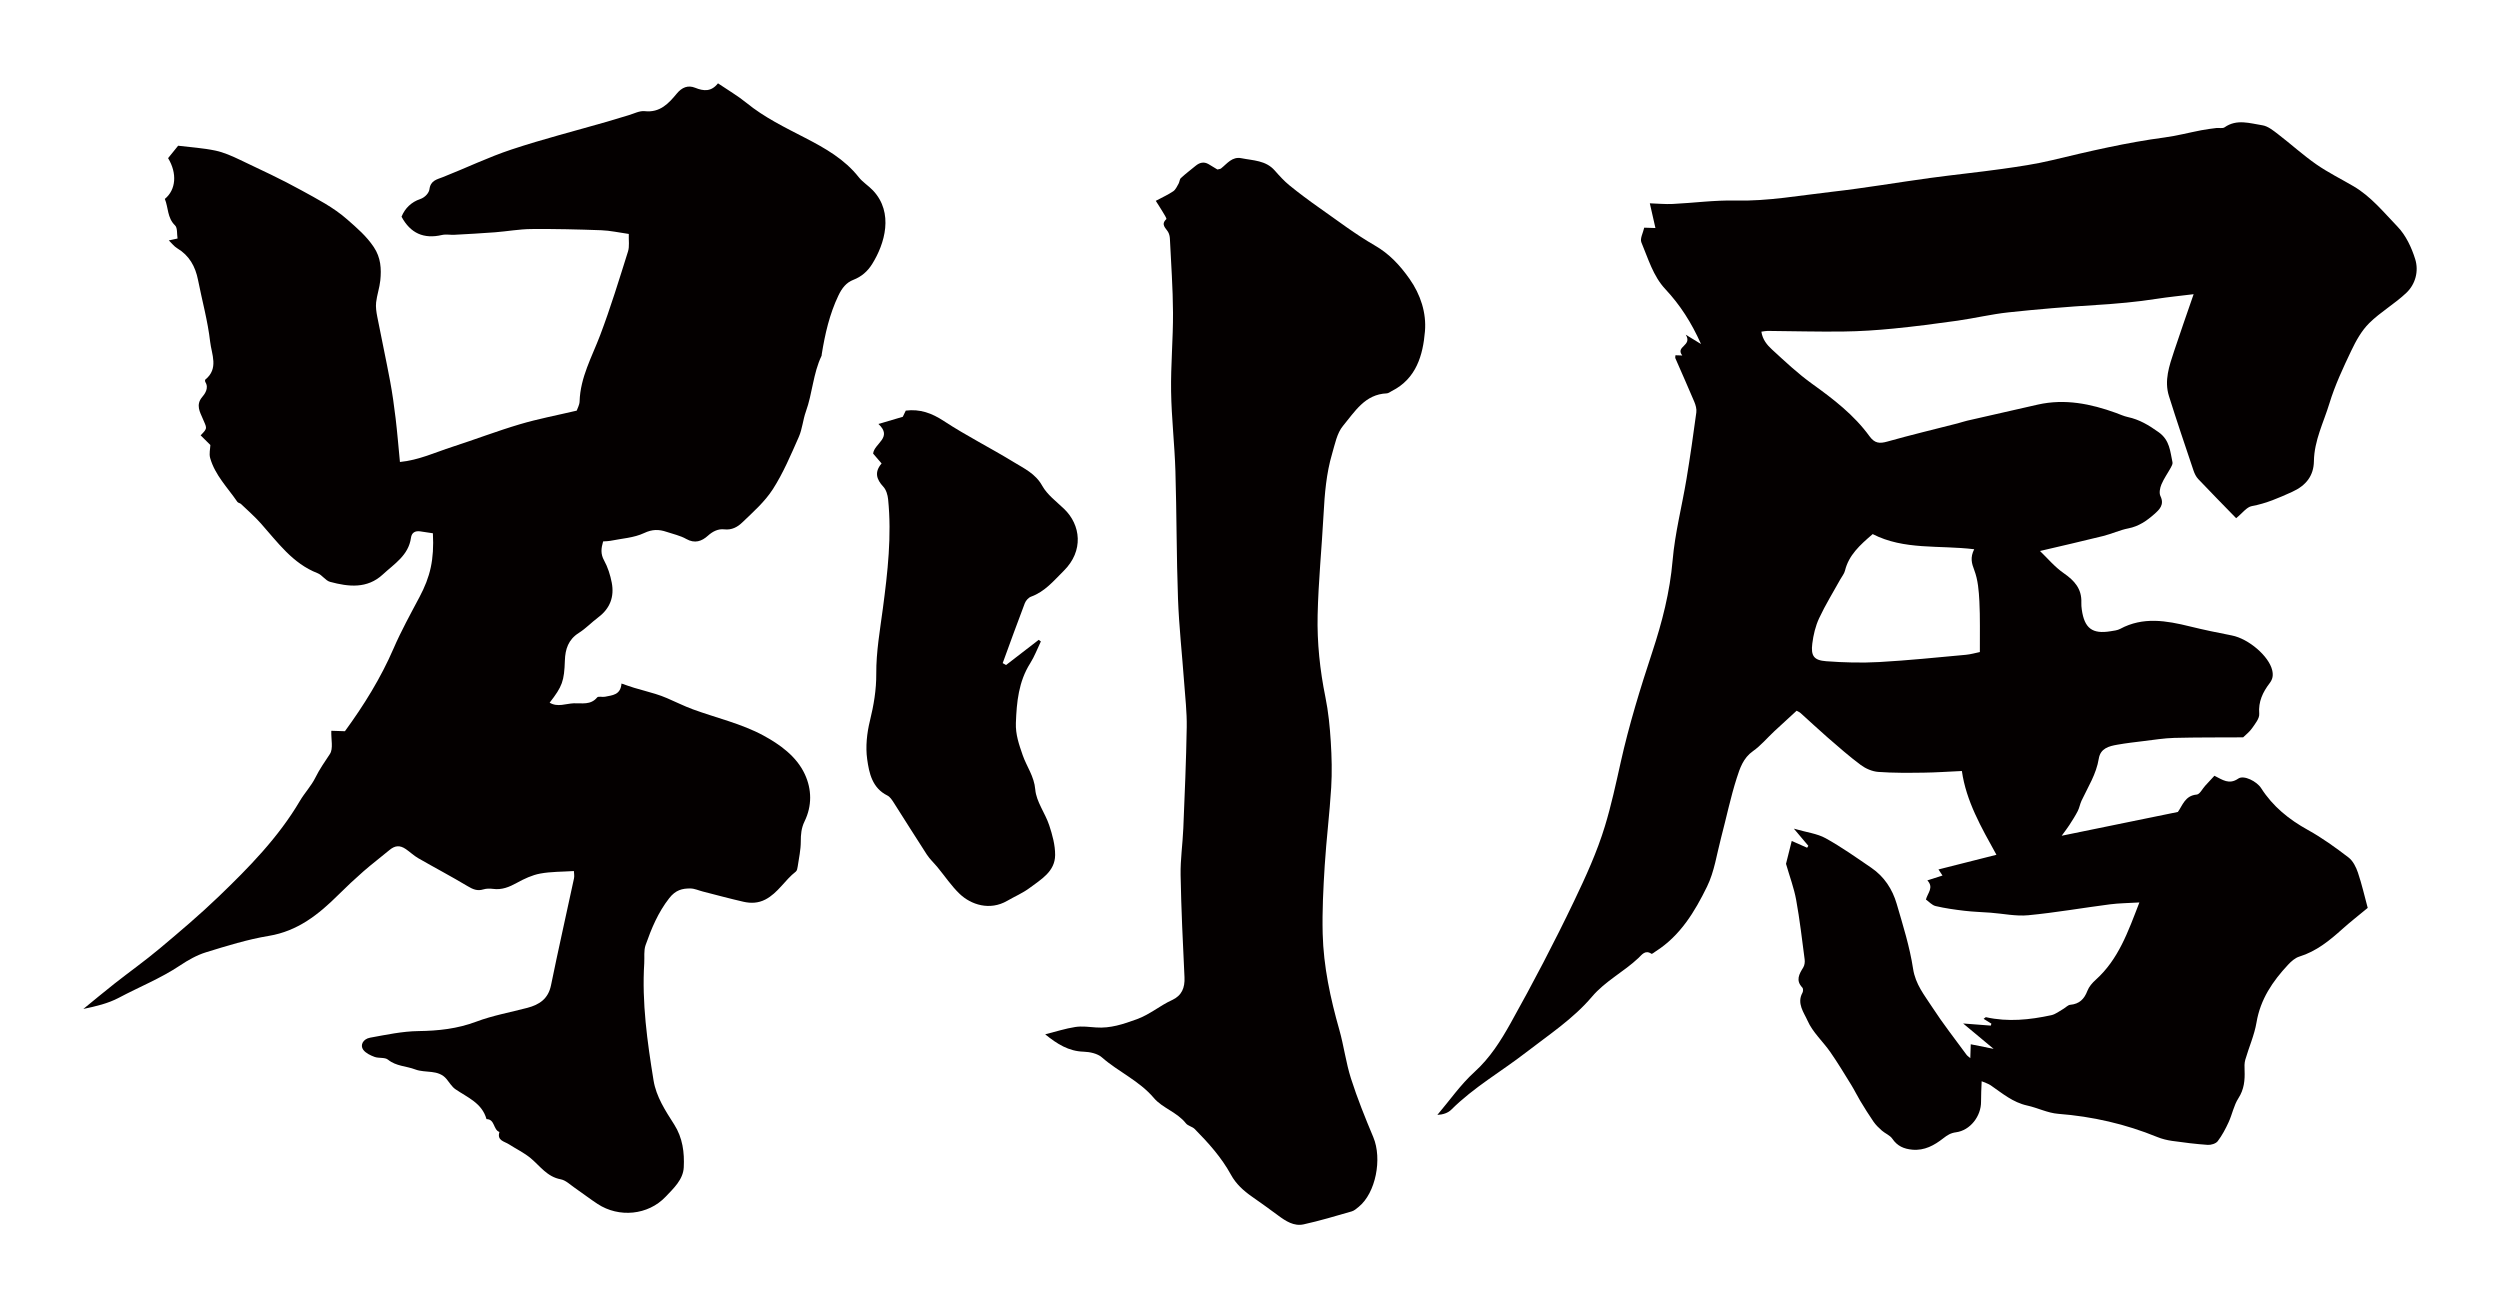
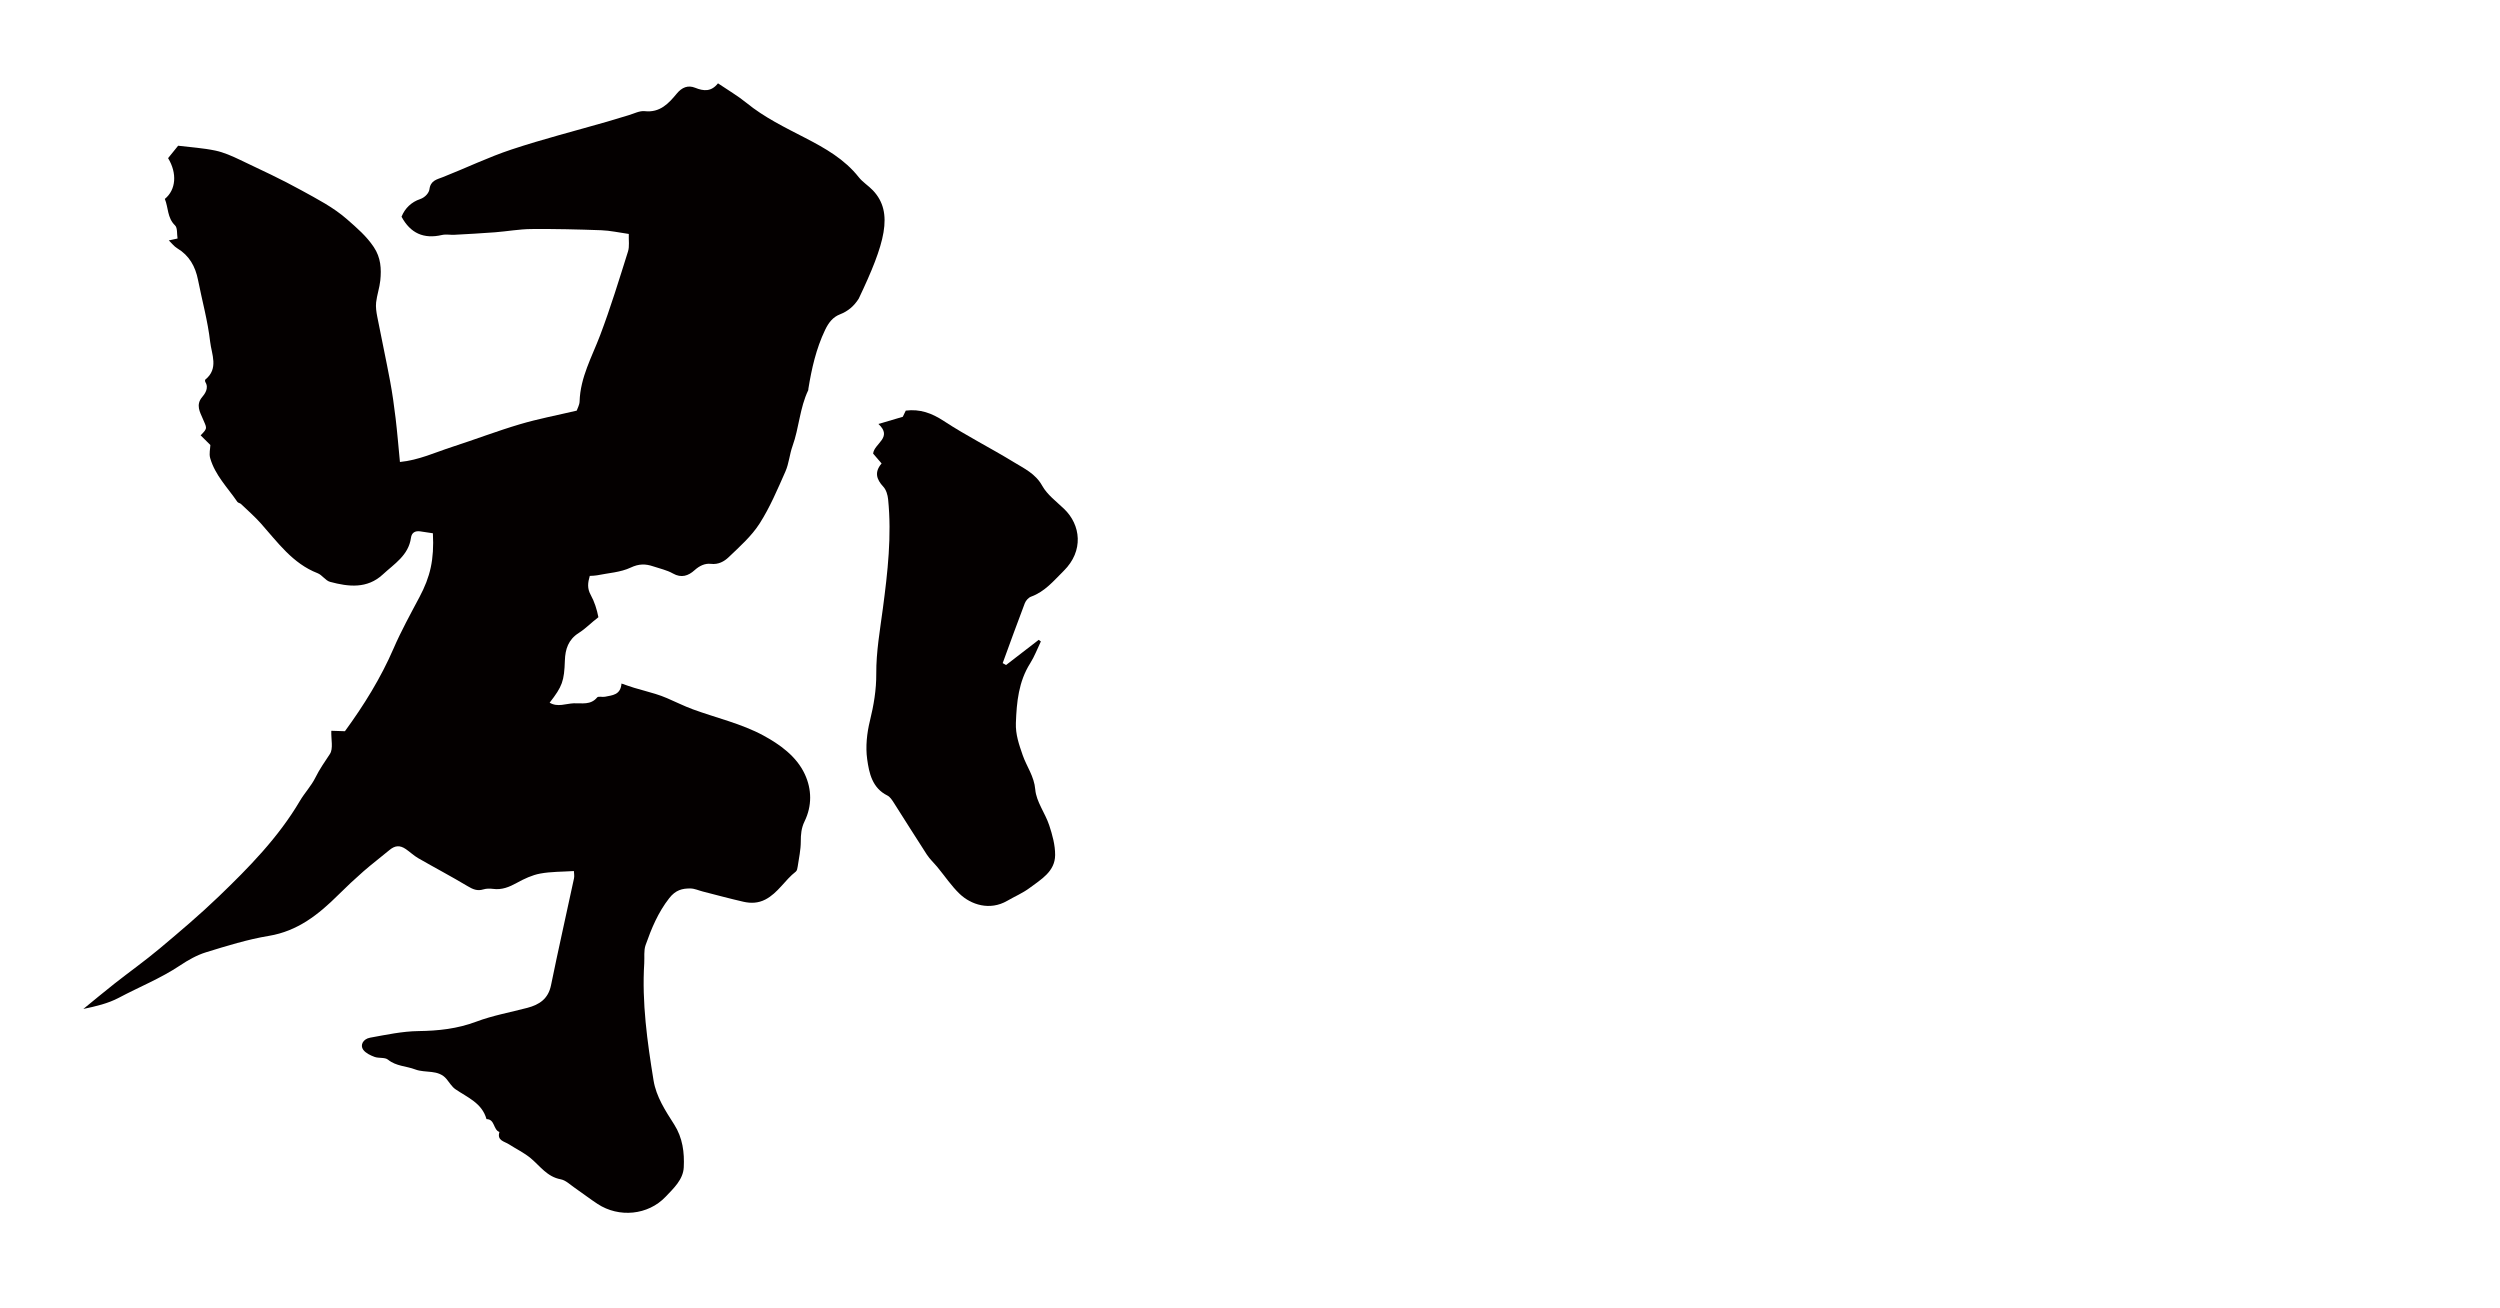
<svg xmlns="http://www.w3.org/2000/svg" version="1.1" id="_x30_" x="0px" y="0px" viewBox="0 0 600 313.963" style="enable-background:new 0 0 600 313.963;" xml:space="preserve">
  <style type="text/css">
	.st0{fill:#040000;}
</style>
  <g>
-     <path class="st0" d="M575.403,54.391c-3.302-3.42-6.349-7.228-10.559-9.692c-2.991-1.752-6.122-3.298-8.955-5.272   c-3.197-2.228-6.095-4.877-9.194-7.251c-1.135-0.87-2.407-1.907-3.733-2.111c-3.001-0.462-6.125-1.576-9.065,0.491   c-0.468,0.329-1.316,0.089-1.981,0.171c-1.203,0.149-2.408,0.302-3.597,0.53c-2.956,0.567-5.88,1.343-8.857,1.739   c-9.128,1.214-18.063,3.311-27.001,5.455c-3.902,0.936-7.899,1.52-11.879,2.079c-5.766,0.809-11.563,1.394-17.334,2.18   c-7.882,1.074-15.729,2.435-23.63,3.324c-7.675,0.863-15.289,2.281-23.092,2.096c-5.015-0.118-10.046,0.58-15.073,0.819   c-1.823,0.087-3.66-0.096-5.498-0.156c0.485,2.13,0.903,3.975,1.349,5.933c-0.862-0.028-1.725-0.056-2.691-0.088   c-0.265,1.222-1.063,2.625-0.682,3.533c1.624,3.872,2.824,8.093,5.736,11.201c3.551,3.791,6.269,8.018,8.576,13.196   c-1.222-0.749-2.076-1.272-3.662-2.244c1.68,2.692-2.581,2.763-0.835,4.987c-0.676-0.022-1.165-0.038-1.642-0.053   c-0.01,0.301-0.092,0.551-0.013,0.732c1.508,3.476,3.068,6.932,4.536,10.426c0.332,0.791,0.601,1.741,0.49,2.562   c-0.717,5.332-1.476,10.66-2.357,15.967c-1.083,6.523-2.77,12.983-3.334,19.544c-0.652,7.596-2.514,14.823-4.871,21.969   c-2.883,8.738-5.587,17.516-7.592,26.507c-1.145,5.134-2.256,10.295-3.787,15.32c-1.888,6.198-4.578,12.085-7.386,17.951   c-4.757,9.941-9.863,19.683-15.229,29.296c-2.38,4.262-4.939,8.338-8.674,11.728c-3.342,3.033-5.977,6.846-8.923,10.315   c1.363-0.07,2.552-0.467,3.347-1.26c5.387-5.373,11.995-9.141,17.957-13.753c5.464-4.227,11.299-8.041,15.789-13.337   c3.221-3.798,7.646-5.982,11.177-9.317c0.809-0.763,1.609-2.018,3.113-1.002c0.147,0.1,0.695-0.379,1.048-0.604   c5.887-3.745,9.358-9.536,12.287-15.514c1.77-3.611,2.342-7.817,3.386-11.773c1.256-4.759,2.246-9.6,3.745-14.279   c0.751-2.347,1.558-4.827,3.89-6.462c1.89-1.325,3.413-3.172,5.119-4.766c1.738-1.624,3.501-3.223,5.361-4.931   c0.212,0.121,0.649,0.281,0.971,0.57c2.164,1.933,4.268,3.935,6.46,5.836c2.613,2.266,5.212,4.563,7.984,6.621   c1.174,0.871,2.745,1.548,4.185,1.654c3.608,0.267,7.246,0.223,10.871,0.179c2.995-0.037,5.988-0.251,9.195-0.397   c1.029,7.239,4.614,13.449,8.293,20.107c-4.942,1.25-9.436,2.387-13.913,3.519c0.295,0.445,0.625,0.941,0.969,1.459   c-1.317,0.422-2.435,0.782-3.634,1.166c1.609,1.727,0.077,2.98-0.345,4.594c0.726,0.51,1.451,1.363,2.33,1.57   c2.274,0.537,4.608,0.86,6.933,1.134c2.074,0.245,4.171,0.3,6.256,0.455c3.015,0.225,6.07,0.897,9.035,0.613   c6.568-0.629,13.084-1.776,19.634-2.621c2.194-0.282,4.424-0.29,7.043-0.449c-2.715,7.019-5.015,13.67-10.498,18.58   c-0.808,0.724-1.602,1.643-1.98,2.632c-0.757,1.987-1.932,3.157-4.117,3.351c-0.571,0.05-1.083,0.661-1.644,0.976   c-0.956,0.536-1.873,1.297-2.902,1.519c-5.181,1.117-10.402,1.665-15.667,0.484c-0.118-0.026-0.292,0.191-0.574,0.39   c0.736,0.458,1.299,0.81,1.864,1.162c-0.049,0.155-0.097,0.309-0.146,0.464c-1.953-0.15-3.904-0.301-6.636-0.51   c2.566,2.138,4.634,3.86,7.315,6.092c-2.275-0.456-3.812-0.765-5.488-1.102c-0.04,1.231-0.072,2.188-0.109,3.333   c-0.432-0.383-0.72-0.56-0.904-0.811c-2.775-3.799-5.695-7.504-8.249-11.446c-1.851-2.856-4.014-5.463-4.582-9.203   c-0.801-5.273-2.432-10.437-3.933-15.582c-1.024-3.509-2.999-6.538-6.079-8.64c-3.6-2.457-7.171-4.999-10.977-7.101   c-2.046-1.129-4.558-1.412-7.626-2.298c1.512,1.79,2.494,2.953,3.476,4.116c-0.096,0.156-0.193,0.312-0.29,0.467   c-1.158-0.513-2.317-1.025-3.693-1.635c-0.507,2.025-1.005,4.015-1.375,5.493c0.894,3.103,1.924,5.823,2.435,8.638   c0.861,4.737,1.417,9.531,2.04,14.308c0.082,0.624-0.015,1.405-0.335,1.922c-0.998,1.613-1.872,3.122-0.204,4.849   c0.213,0.22,0.193,0.903,0.014,1.224c-1.428,2.559,0.378,4.788,1.224,6.715c1.217,2.77,3.686,4.969,5.462,7.522   c1.786,2.567,3.399,5.258,5.046,7.92c0.759,1.229,1.381,2.542,2.128,3.778c1.029,1.698,2.071,3.392,3.202,5.021   c0.551,0.793,1.269,1.492,2,2.132c0.798,0.698,1.94,1.115,2.504,1.945c1.197,1.759,2.751,2.442,4.798,2.631   c2.935,0.271,5.3-1.071,7.39-2.701c1.015-0.792,1.806-1.303,3.1-1.474c3.406-0.452,6.047-3.873,6.005-7.365   c-0.019-1.544,0.089-3.09,0.148-4.884c0.829,0.367,1.586,0.573,2.193,0.993c2.751,1.902,5.307,4.086,8.729,4.834   c2.51,0.549,4.926,1.796,7.441,1.99c8.235,0.635,16.143,2.447,23.778,5.566c1.127,0.46,2.35,0.761,3.557,0.933   c2.844,0.401,5.7,0.762,8.564,0.955c0.795,0.054,1.947-0.301,2.391-0.883c1.056-1.388,1.888-2.976,2.622-4.571   c0.862-1.879,1.244-4.031,2.344-5.737c1.376-2.135,1.578-4.321,1.483-6.687c-0.034-0.847-0.064-1.745,0.166-2.544   c0.866-3.004,2.186-5.917,2.698-8.971c0.931-5.569,3.885-9.888,7.581-13.848c0.747-0.801,1.684-1.636,2.69-1.945   c4.1-1.264,7.275-3.866,10.376-6.654c1.782-1.602,3.68-3.075,6.041-5.034c-0.755-2.787-1.407-5.681-2.352-8.476   c-0.449-1.329-1.192-2.815-2.26-3.631c-3.109-2.379-6.314-4.699-9.731-6.591c-4.558-2.522-8.432-5.647-11.244-10.054   c-1.023-1.602-4.138-3.205-5.477-2.281c-2.219,1.532-3.773,0.284-5.725-0.682c-0.751,0.814-1.484,1.604-2.214,2.398   c-0.676,0.738-1.297,2.053-2.03,2.117c-2.822,0.247-3.405,2.621-4.526,4.173c-9.255,1.895-18.312,3.749-27.887,5.709   c0.773-1.068,1.344-1.791,1.841-2.562c0.707-1.099,1.419-2.201,2.015-3.361c0.401-0.781,0.534-1.699,0.911-2.497   c1.549-3.286,3.54-6.38,4.133-10.066c0.403-2.506,2.437-3.011,4.463-3.367c2.09-0.367,4.202-0.617,6.311-0.869   c2.445-0.292,4.895-0.698,7.349-0.761c5.464-0.14,10.931-0.099,16.523-0.132c0.613-0.609,1.527-1.297,2.145-2.189   c0.741-1.069,1.81-2.36,1.717-3.471c-0.243-2.915,0.861-5.185,2.497-7.335c0.748-0.981,0.9-1.907,0.618-3.118   c-0.784-3.355-5.636-7.555-9.694-8.343c-3.367-0.654-6.731-1.349-10.061-2.168c-5.644-1.388-11.234-2.376-16.727,0.589   c-0.668,0.361-1.506,0.438-2.28,0.567c-4.405,0.736-6.306-0.693-6.938-5.199c-0.078-0.556-0.125-1.124-0.104-1.683   c0.12-3.278-1.633-5.258-4.222-7.044c-2.19-1.512-3.949-3.65-5.708-5.331c5.232-1.232,10.218-2.361,15.177-3.597   c2.037-0.508,3.98-1.434,6.032-1.83c2.492-0.482,4.433-1.834,6.224-3.418c1.218-1.076,2.49-2.254,1.479-4.329   c-0.358-0.738-0.117-1.965,0.237-2.806c0.598-1.42,1.522-2.701,2.27-4.062c0.208-0.379,0.466-0.871,0.385-1.243   c-0.567-2.631-0.641-5.307-3.317-7.219c-2.327-1.664-4.611-3.046-7.399-3.64c-0.979-0.209-1.907-0.654-2.856-0.997   c-6.077-2.198-12.261-3.446-18.721-2.001c-5.674,1.269-11.341,2.571-17.008,3.872c-0.765,0.176-1.508,0.444-2.269,0.64   c-5.629,1.444-11.285,2.792-16.876,4.37c-1.881,0.531-3.035,0.426-4.284-1.294c-3.706-5.101-8.637-8.891-13.731-12.546   c-3.435-2.464-6.545-5.399-9.668-8.267c-1.156-1.063-2.261-2.361-2.539-4.272c0.668-0.083,1.089-0.184,1.507-0.18   c6.046,0.053,12.091,0.222,18.135,0.147c4.023-0.049,8.054-0.315,12.059-0.709c5.126-0.505,10.239-1.166,15.339-1.89   c4.098-0.582,8.145-1.559,12.253-2c7.017-0.753,14.057-1.339,21.101-1.774c4.853-0.3,9.675-0.723,14.476-1.477   c2.724-0.427,5.474-0.691,8.87-1.11c-1.681,4.889-3.234,9.275-4.695,13.692c-1.154,3.488-2.395,7.037-1.231,10.751   c1.876,5.982,3.894,11.921,5.892,17.864c0.246,0.731,0.612,1.499,1.133,2.05c2.976,3.143,6.016,6.225,9.105,9.399   c1.497-1.204,2.516-2.674,3.762-2.9c3.438-0.627,6.483-1.976,9.639-3.398c3.448-1.554,5.207-3.946,5.261-7.373   c0.077-4.991,2.334-9.318,3.723-13.882c1.324-4.35,3.285-8.53,5.245-12.651c1.128-2.372,2.482-4.813,4.322-6.628   c2.712-2.676,6.133-4.626,8.9-7.256c2.202-2.094,3.001-5.225,2.126-8.057C578.786,59.414,577.402,56.463,575.403,54.391z    M434.949,154.467c0.256-2.075,0.764-4.214,1.644-6.1c1.495-3.205,3.373-6.233,5.089-9.336c0.381-0.688,0.934-1.335,1.114-2.072   c0.909-3.721,3.546-6.118,6.649-8.777c7.548,3.882,15.924,2.612,24.363,3.635c-1.006,1.998-0.608,3.379,0.021,5.023   c0.888,2.326,1.095,4.978,1.225,7.51c0.201,3.908,0.089,7.832,0.112,12.14c-1.039,0.211-2.194,0.558-3.372,0.664   c-6.914,0.629-13.824,1.349-20.751,1.735c-4.239,0.237-8.521,0.12-12.757-0.195C435.332,158.476,434.585,157.421,434.949,154.467z" />
-     <path class="st0" d="M209.507,45.699c-1.063-1.125-2.455-1.965-3.403-3.166c-3.424-4.343-8.065-6.958-12.842-9.431   c-4.87-2.521-9.811-4.905-14.113-8.414c-2.071-1.69-4.414-3.046-6.833-4.688c-1.604,2.037-3.408,1.901-5.477,1.066   c-1.703-0.687-3.16-0.127-4.43,1.416c-1.948,2.369-4.029,4.602-7.673,4.199c-1.245-0.138-2.595,0.602-3.887,0.976   c-1.725,0.499-3.436,1.051-5.161,1.549c-7.64,2.203-15.357,4.165-22.897,6.666c-5.597,1.855-10.947,4.447-16.444,6.614   c-1.523,0.6-3.013,0.816-3.29,2.981c-0.091,0.713-0.908,1.879-2.259,2.332c-1.999,0.67-3.606,2.14-4.43,4.214   c2.13,3.964,5.319,5.403,9.684,4.389c0.96-0.224,2.017,0.002,3.025-0.053c3.244-0.177,6.489-0.348,9.728-0.597   c2.902-0.223,5.795-0.755,8.694-0.782c5.608-0.052,11.222,0.086,16.827,0.29c2.097,0.076,4.181,0.552,6.581,0.889   c-0.051,1.585,0.195,2.988-0.185,4.195c-2.122,6.736-4.185,13.505-6.685,20.104c-1.975,5.215-4.77,10.124-4.936,15.902   c-0.024,0.836-0.515,1.658-0.697,2.206c-4.764,1.123-9.269,1.972-13.642,3.269c-5.457,1.619-10.786,3.666-16.206,5.418   c-4.092,1.322-8.042,3.191-12.576,3.637c-0.353-3.624-0.628-7.057-1.036-10.473c-0.358-2.998-0.773-5.995-1.328-8.962   c-0.963-5.149-2.075-10.271-3.073-15.415c-0.219-1.13-0.404-2.323-0.278-3.45c0.2-1.772,0.822-3.497,1.004-5.269   c0.286-2.797,0.132-5.474-1.567-8.016c-1.757-2.629-4.005-4.54-6.35-6.606c-3.369-2.968-7.216-4.908-11.004-7.004   c-4.793-2.651-9.779-4.957-14.73-7.312c-1.908-0.907-3.892-1.802-5.941-2.233c-2.919-0.614-5.931-0.795-8.927-1.164   c-0.789,0.976-1.603,1.982-2.412,2.981c2.211,3.636,1.906,7.601-0.782,9.786c0.859,2.074,0.563,4.541,2.451,6.356   c0.619,0.595,0.42,2.042,0.602,3.146c-0.865,0.188-1.407,0.305-2.094,0.455c0.701,0.672,1.255,1.432,1.999,1.877   c2.917,1.744,4.37,4.373,5.008,7.61c0.976,4.951,2.345,9.852,2.912,14.846c0.336,2.962,2.113,6.442-1.168,9.075   c-0.097,0.079-0.066,0.459,0.034,0.62c0.903,1.463-0.202,2.884-0.818,3.617c-1.551,1.844-0.432,3.672,0.089,4.928   c1.045,2.52,1.408,2.369-0.421,4.207c0.735,0.732,1.468,1.461,2.338,2.327c-0.029,0.896-0.342,2.088-0.054,3.112   c1.162,4.113,4.205,7.118,6.538,10.538c0.169,0.247,0.63,0.279,0.865,0.503c1.613,1.539,3.301,3.015,4.781,4.677   c4.046,4.542,7.597,9.6,13.606,11.934c1.103,0.429,1.892,1.78,2.995,2.076c4.425,1.189,8.899,1.709,12.659-1.778   c2.735-2.536,6.171-4.579,6.754-8.799c0.169-1.231,0.99-1.699,2.174-1.546c1.064,0.137,2.122,0.317,3.087,0.464   c0.324,6.37-0.62,10.415-3.232,15.335c-2.156,4.062-4.386,8.104-6.21,12.317c-3.081,7.117-7.119,13.619-11.671,19.855   c-1.281-0.042-2.438-0.08-3.27-0.106c-0.068,2.075,0.507,4.285-0.334,5.566c-1.221,1.86-2.486,3.642-3.487,5.672   c-0.984,1.995-2.587,3.673-3.725,5.605c-5.174,8.783-12.237,15.973-19.497,22.956c-4.518,4.345-9.318,8.408-14.123,12.44   c-3.499,2.936-7.234,5.589-10.828,8.416c-2.536,1.995-5.012,4.067-7.515,6.106c2.966-0.619,5.928-1.308,8.524-2.686   c4.888-2.599,10.057-4.659,14.693-7.758c1.924-1.286,4.027-2.479,6.221-3.156c4.96-1.526,9.962-3.09,15.065-3.933   c6.95-1.148,11.95-5.145,16.681-9.842c1.96-1.946,3.977-3.842,6.055-5.661c2.007-1.755,4.146-3.357,6.188-5.072   c1.334-1.121,2.494-1.264,3.967-0.258c1.011,0.69,1.906,1.567,2.96,2.173c3.945,2.271,7.977,4.394,11.882,6.73   c1.241,0.742,2.308,1.215,3.75,0.773c0.728-0.224,1.575-0.232,2.34-0.127c2.131,0.291,3.904-0.451,5.732-1.459   c1.742-0.961,3.637-1.853,5.568-2.213c2.589-0.483,5.277-0.424,8.104-0.609c0.012,0.477,0.157,1.147,0.026,1.758   c-1.829,8.553-3.77,17.084-5.517,25.654c-0.665,3.26-2.786,4.657-5.671,5.418c-4.105,1.083-8.333,1.838-12.285,3.324   c-4.529,1.702-9.069,2.192-13.848,2.254c-3.881,0.049-7.769,0.89-11.616,1.585c-1.692,0.306-2.468,1.805-1.637,2.916   c0.6,0.801,1.714,1.331,2.706,1.696c1.026,0.377,2.47,0.052,3.223,0.662c1.97,1.598,4.393,1.524,6.537,2.346   c2.475,0.948,5.543-0.077,7.534,2.325c0.686,0.828,1.258,1.834,2.113,2.423c2.893,1.989,6.39,3.304,7.459,7.178   c2.056,0.005,1.582,2.553,3.109,3.089c-0.649,2.077,1.195,2.246,2.291,2.957c1.737,1.125,3.651,2.029,5.224,3.345   c2.257,1.889,3.927,4.448,7.181,5.049c1.22,0.226,2.297,1.31,3.397,2.065c1.839,1.264,3.605,2.636,5.47,3.858   c5.126,3.355,12.106,2.707,16.323-1.739c1.901-2.005,4.2-4.104,4.349-7.042c0.181-3.559-0.249-7.086-2.303-10.306   c-2.097-3.29-4.315-6.653-4.951-10.586c-1.506-9.303-2.818-18.639-2.228-28.115c0.091-1.455-0.144-3.023,0.322-4.345   c1.403-3.986,3-7.846,5.693-11.283c1.498-1.911,3.091-2.338,5.096-2.304c0.977,0.017,1.945,0.477,2.919,0.725   c3.256,0.831,6.5,1.715,9.775,2.463c1.769,0.403,3.534,0.356,5.248-0.53c3.057-1.581,4.69-4.682,7.324-6.71   c0.298-0.229,0.391-0.808,0.455-1.242c0.29-1.981,0.737-3.967,0.736-5.953c-0.001-1.721,0.125-3.253,0.906-4.857   c1.811-3.714,1.757-7.675,0.057-11.332c-2.011-4.327-6.06-7.17-9.921-9.268c-5.253-2.855-11.308-4.222-16.988-6.308   c-2.085-0.766-4.077-1.781-6.125-2.65c-0.913-0.387-1.845-0.738-2.793-1.026c-1.695-0.519-3.413-0.961-5.112-1.467   c-0.931-0.277-1.842-0.618-3.053-1.03c-0.213,2.79-2.218,2.797-3.943,3.168c-0.629,0.137-1.615-0.175-1.896,0.165   c-1.56,1.892-3.671,1.341-5.6,1.409c-1.902,0.066-3.871,1.009-5.808-0.142c3.06-3.939,3.493-5.182,3.66-10.152   c0.091-2.699,0.831-5.005,3.329-6.584c1.692-1.068,3.103-2.571,4.715-3.781c2.812-2.111,3.847-4.935,3.206-8.281   c-0.354-1.841-0.942-3.72-1.844-5.349c-0.874-1.578-0.702-2.917-0.228-4.565c0.652-0.048,1.201-0.032,1.724-0.138   c2.729-0.558,5.659-0.706,8.109-1.864c1.981-0.936,3.561-0.908,5.393-0.289c1.588,0.538,3.288,0.889,4.721,1.705   c2.058,1.172,3.734,0.546,5.197-0.776c1.18-1.065,2.502-1.699,3.935-1.529c1.8,0.212,3.193-0.584,4.259-1.604   c2.634-2.522,5.462-5.019,7.403-8.047c2.503-3.904,4.33-8.265,6.219-12.53c0.846-1.91,0.988-4.119,1.703-6.1   c1.581-4.376,1.727-9.148,3.765-13.388c0.046-0.094,0.016-0.224,0.034-0.334c0.79-4.868,1.855-9.621,4.016-14.142   c0.849-1.776,1.894-3.089,3.541-3.726c2.007-0.776,3.441-2.051,4.535-3.789C212.353,58.517,214.563,51.049,209.507,45.699z" />
-     <path class="st0" d="M329.933,58.899c-4.615-2.659-8.887-5.924-13.259-8.995c-2.454-1.723-4.867-3.517-7.194-5.408   c-1.298-1.055-2.442-2.322-3.552-3.584c-2.147-2.441-5.181-2.374-7.99-2.938c-2.245-0.452-3.428,1.313-4.9,2.464   c-0.16,0.125-0.418,0.126-0.852,0.246c-0.624-0.378-1.371-0.852-2.137-1.293c-1.131-0.65-2.151-0.377-3.104,0.41   c-1.177,0.972-2.402,1.893-3.524,2.925c-0.327,0.301-0.318,0.938-0.563,1.363c-0.373,0.646-0.706,1.43-1.282,1.819   c-1.229,0.831-2.603,1.446-4.189,2.293c0.545,0.863,1.14,1.764,1.69,2.69c0.336,0.566,0.98,1.572,0.845,1.7   c-1.397,1.316-0.148,2.111,0.426,3.092c0.269,0.459,0.401,1.051,0.427,1.591c0.285,5.932,0.719,11.865,0.749,17.799   c0.031,6.287-0.554,12.58-0.459,18.864c0.096,6.38,0.845,12.746,1.036,19.127c0.308,10.201,0.249,20.413,0.62,30.611   c0.244,6.702,0.987,13.387,1.473,20.081c0.26,3.578,0.682,7.164,0.623,10.74c-0.134,8.101-0.487,16.198-0.819,24.295   c-0.154,3.747-0.718,7.491-0.651,11.229c0.15,8.176,0.537,16.349,0.932,24.518c0.123,2.533-0.648,4.41-2.985,5.478   c-2.926,1.337-5.346,3.476-8.482,4.609c-3.223,1.165-6.298,2.213-9.745,1.964c-1.662-0.119-3.372-0.359-4.994-0.111   c-2.361,0.362-4.662,1.114-7.226,1.76c2.889,2.341,5.631,4.059,9.227,4.169c1.495,0.046,3.325,0.434,4.388,1.367   c3.973,3.489,8.941,5.576,12.498,9.777c1.997,2.358,5.559,3.375,7.656,6.046c0.489,0.624,1.541,0.781,2.118,1.367   c3.288,3.332,6.419,6.811,8.684,10.949c1.222,2.235,3.013,3.857,5.058,5.281c2.107,1.469,4.193,2.971,6.256,4.501   c1.837,1.362,3.808,2.663,6.142,2.151c3.889-0.854,7.712-2.011,11.543-3.111c0.614-0.176,1.158-0.674,1.677-1.095   c4.078-3.306,5.68-11.524,3.496-16.727c-1.94-4.622-3.823-9.29-5.349-14.059c-1.221-3.815-1.71-7.859-2.806-11.72   c-2.144-7.551-3.792-15.194-3.989-23.042c-0.137-5.471,0.151-10.965,0.494-16.434c0.39-6.226,1.175-12.427,1.55-18.653   c0.221-3.651,0.132-7.339-0.099-10.993c-0.225-3.573-0.573-7.172-1.285-10.674c-1.324-6.515-2.018-13.101-1.871-19.699   c0.179-8.075,0.991-16.135,1.424-24.207c0.263-4.904,0.652-9.785,2.045-14.509c0.684-2.318,1.165-4.969,2.63-6.725   c2.807-3.364,5.242-7.579,10.502-7.79c0.408-0.016,0.805-0.363,1.203-0.563c5.894-2.961,7.475-8.631,7.955-14.326   c0.369-4.379-1.023-8.8-3.715-12.608C336,63.69,333.471,60.936,329.933,58.899z" />
+     <path class="st0" d="M209.507,45.699c-1.063-1.125-2.455-1.965-3.403-3.166c-3.424-4.343-8.065-6.958-12.842-9.431   c-4.87-2.521-9.811-4.905-14.113-8.414c-2.071-1.69-4.414-3.046-6.833-4.688c-1.604,2.037-3.408,1.901-5.477,1.066   c-1.703-0.687-3.16-0.127-4.43,1.416c-1.948,2.369-4.029,4.602-7.673,4.199c-1.245-0.138-2.595,0.602-3.887,0.976   c-1.725,0.499-3.436,1.051-5.161,1.549c-7.64,2.203-15.357,4.165-22.897,6.666c-5.597,1.855-10.947,4.447-16.444,6.614   c-1.523,0.6-3.013,0.816-3.29,2.981c-0.091,0.713-0.908,1.879-2.259,2.332c-1.999,0.67-3.606,2.14-4.43,4.214   c2.13,3.964,5.319,5.403,9.684,4.389c0.96-0.224,2.017,0.002,3.025-0.053c3.244-0.177,6.489-0.348,9.728-0.597   c2.902-0.223,5.795-0.755,8.694-0.782c5.608-0.052,11.222,0.086,16.827,0.29c2.097,0.076,4.181,0.552,6.581,0.889   c-0.051,1.585,0.195,2.988-0.185,4.195c-2.122,6.736-4.185,13.505-6.685,20.104c-1.975,5.215-4.77,10.124-4.936,15.902   c-0.024,0.836-0.515,1.658-0.697,2.206c-4.764,1.123-9.269,1.972-13.642,3.269c-5.457,1.619-10.786,3.666-16.206,5.418   c-4.092,1.322-8.042,3.191-12.576,3.637c-0.353-3.624-0.628-7.057-1.036-10.473c-0.358-2.998-0.773-5.995-1.328-8.962   c-0.963-5.149-2.075-10.271-3.073-15.415c-0.219-1.13-0.404-2.323-0.278-3.45c0.2-1.772,0.822-3.497,1.004-5.269   c0.286-2.797,0.132-5.474-1.567-8.016c-1.757-2.629-4.005-4.54-6.35-6.606c-3.369-2.968-7.216-4.908-11.004-7.004   c-4.793-2.651-9.779-4.957-14.73-7.312c-1.908-0.907-3.892-1.802-5.941-2.233c-2.919-0.614-5.931-0.795-8.927-1.164   c-0.789,0.976-1.603,1.982-2.412,2.981c2.211,3.636,1.906,7.601-0.782,9.786c0.859,2.074,0.563,4.541,2.451,6.356   c0.619,0.595,0.42,2.042,0.602,3.146c-0.865,0.188-1.407,0.305-2.094,0.455c0.701,0.672,1.255,1.432,1.999,1.877   c2.917,1.744,4.37,4.373,5.008,7.61c0.976,4.951,2.345,9.852,2.912,14.846c0.336,2.962,2.113,6.442-1.168,9.075   c-0.097,0.079-0.066,0.459,0.034,0.62c0.903,1.463-0.202,2.884-0.818,3.617c-1.551,1.844-0.432,3.672,0.089,4.928   c1.045,2.52,1.408,2.369-0.421,4.207c0.735,0.732,1.468,1.461,2.338,2.327c-0.029,0.896-0.342,2.088-0.054,3.112   c1.162,4.113,4.205,7.118,6.538,10.538c0.169,0.247,0.63,0.279,0.865,0.503c1.613,1.539,3.301,3.015,4.781,4.677   c4.046,4.542,7.597,9.6,13.606,11.934c1.103,0.429,1.892,1.78,2.995,2.076c4.425,1.189,8.899,1.709,12.659-1.778   c2.735-2.536,6.171-4.579,6.754-8.799c0.169-1.231,0.99-1.699,2.174-1.546c1.064,0.137,2.122,0.317,3.087,0.464   c0.324,6.37-0.62,10.415-3.232,15.335c-2.156,4.062-4.386,8.104-6.21,12.317c-3.081,7.117-7.119,13.619-11.671,19.855   c-1.281-0.042-2.438-0.08-3.27-0.106c-0.068,2.075,0.507,4.285-0.334,5.566c-1.221,1.86-2.486,3.642-3.487,5.672   c-0.984,1.995-2.587,3.673-3.725,5.605c-5.174,8.783-12.237,15.973-19.497,22.956c-4.518,4.345-9.318,8.408-14.123,12.44   c-3.499,2.936-7.234,5.589-10.828,8.416c-2.536,1.995-5.012,4.067-7.515,6.106c2.966-0.619,5.928-1.308,8.524-2.686   c4.888-2.599,10.057-4.659,14.693-7.758c1.924-1.286,4.027-2.479,6.221-3.156c4.96-1.526,9.962-3.09,15.065-3.933   c6.95-1.148,11.95-5.145,16.681-9.842c1.96-1.946,3.977-3.842,6.055-5.661c2.007-1.755,4.146-3.357,6.188-5.072   c1.334-1.121,2.494-1.264,3.967-0.258c1.011,0.69,1.906,1.567,2.96,2.173c3.945,2.271,7.977,4.394,11.882,6.73   c1.241,0.742,2.308,1.215,3.75,0.773c0.728-0.224,1.575-0.232,2.34-0.127c2.131,0.291,3.904-0.451,5.732-1.459   c1.742-0.961,3.637-1.853,5.568-2.213c2.589-0.483,5.277-0.424,8.104-0.609c0.012,0.477,0.157,1.147,0.026,1.758   c-1.829,8.553-3.77,17.084-5.517,25.654c-0.665,3.26-2.786,4.657-5.671,5.418c-4.105,1.083-8.333,1.838-12.285,3.324   c-4.529,1.702-9.069,2.192-13.848,2.254c-3.881,0.049-7.769,0.89-11.616,1.585c-1.692,0.306-2.468,1.805-1.637,2.916   c0.6,0.801,1.714,1.331,2.706,1.696c1.026,0.377,2.47,0.052,3.223,0.662c1.97,1.598,4.393,1.524,6.537,2.346   c2.475,0.948,5.543-0.077,7.534,2.325c0.686,0.828,1.258,1.834,2.113,2.423c2.893,1.989,6.39,3.304,7.459,7.178   c2.056,0.005,1.582,2.553,3.109,3.089c-0.649,2.077,1.195,2.246,2.291,2.957c1.737,1.125,3.651,2.029,5.224,3.345   c2.257,1.889,3.927,4.448,7.181,5.049c1.22,0.226,2.297,1.31,3.397,2.065c1.839,1.264,3.605,2.636,5.47,3.858   c5.126,3.355,12.106,2.707,16.323-1.739c1.901-2.005,4.2-4.104,4.349-7.042c0.181-3.559-0.249-7.086-2.303-10.306   c-2.097-3.29-4.315-6.653-4.951-10.586c-1.506-9.303-2.818-18.639-2.228-28.115c0.091-1.455-0.144-3.023,0.322-4.345   c1.403-3.986,3-7.846,5.693-11.283c1.498-1.911,3.091-2.338,5.096-2.304c0.977,0.017,1.945,0.477,2.919,0.725   c3.256,0.831,6.5,1.715,9.775,2.463c1.769,0.403,3.534,0.356,5.248-0.53c3.057-1.581,4.69-4.682,7.324-6.71   c0.298-0.229,0.391-0.808,0.455-1.242c0.29-1.981,0.737-3.967,0.736-5.953c-0.001-1.721,0.125-3.253,0.906-4.857   c1.811-3.714,1.757-7.675,0.057-11.332c-2.011-4.327-6.06-7.17-9.921-9.268c-5.253-2.855-11.308-4.222-16.988-6.308   c-2.085-0.766-4.077-1.781-6.125-2.65c-0.913-0.387-1.845-0.738-2.793-1.026c-1.695-0.519-3.413-0.961-5.112-1.467   c-0.931-0.277-1.842-0.618-3.053-1.03c-0.213,2.79-2.218,2.797-3.943,3.168c-0.629,0.137-1.615-0.175-1.896,0.165   c-1.56,1.892-3.671,1.341-5.6,1.409c-1.902,0.066-3.871,1.009-5.808-0.142c3.06-3.939,3.493-5.182,3.66-10.152   c0.091-2.699,0.831-5.005,3.329-6.584c1.692-1.068,3.103-2.571,4.715-3.781c-0.354-1.841-0.942-3.72-1.844-5.349c-0.874-1.578-0.702-2.917-0.228-4.565c0.652-0.048,1.201-0.032,1.724-0.138   c2.729-0.558,5.659-0.706,8.109-1.864c1.981-0.936,3.561-0.908,5.393-0.289c1.588,0.538,3.288,0.889,4.721,1.705   c2.058,1.172,3.734,0.546,5.197-0.776c1.18-1.065,2.502-1.699,3.935-1.529c1.8,0.212,3.193-0.584,4.259-1.604   c2.634-2.522,5.462-5.019,7.403-8.047c2.503-3.904,4.33-8.265,6.219-12.53c0.846-1.91,0.988-4.119,1.703-6.1   c1.581-4.376,1.727-9.148,3.765-13.388c0.046-0.094,0.016-0.224,0.034-0.334c0.79-4.868,1.855-9.621,4.016-14.142   c0.849-1.776,1.894-3.089,3.541-3.726c2.007-0.776,3.441-2.051,4.535-3.789C212.353,58.517,214.563,51.049,209.507,45.699z" />
    <path class="st0" d="M253.231,205.212c0.015-2.389-0.658-4.857-1.422-7.156c-0.971-2.923-3.103-5.648-3.345-8.573   c-0.263-3.183-2.083-5.531-3.025-8.263c-0.891-2.579-1.724-4.954-1.626-7.706c0.18-5.026,0.649-9.925,3.44-14.339   c1.029-1.628,1.713-3.475,2.554-5.223c-0.169-0.132-0.338-0.263-0.508-0.395c-2.614,2.016-5.228,4.032-7.842,6.048   c-0.27-0.152-0.541-0.305-0.811-0.457c1.757-4.796,3.483-9.603,5.307-14.373c0.244-0.64,0.888-1.356,1.511-1.582   c3.318-1.199,5.452-3.835,7.828-6.185c4.857-4.804,4.104-11.038,0.073-14.894c-1.844-1.763-4.039-3.386-5.236-5.538   c-1.623-2.917-4.34-4.142-6.847-5.678c-5.529-3.386-11.353-6.303-16.766-9.855c-2.895-1.9-5.698-2.919-9.131-2.498   c-0.281,0.586-0.567,1.179-0.715,1.486c-1.988,0.586-3.749,1.103-5.847,1.721c3.533,3.275-1.024,4.663-1.272,7.111   c0.64,0.745,1.277,1.487,2.034,2.367c-1.752,2.042-1.272,3.781,0.409,5.576c0.687,0.734,1.049,1.97,1.154,3.018   c0.89,8.78-0.108,17.505-1.254,26.174c-0.693,5.233-1.621,10.416-1.589,15.717c0.024,3.83-0.605,7.544-1.524,11.286   c-0.727,2.956-1.073,6.201-0.659,9.19c0.461,3.328,1.199,6.928,4.85,8.733c0.649,0.321,1.132,1.089,1.551,1.741   c2.655,4.136,5.238,8.319,7.922,12.436c0.715,1.098,1.712,2.008,2.554,3.026c1.771,2.145,3.335,4.503,5.331,6.411   c2.705,2.587,7.215,4.088,11.404,1.658c1.796-1.043,3.75-1.865,5.397-3.102C249.863,211.043,253.207,209.17,253.231,205.212z" />
  </g>
</svg>